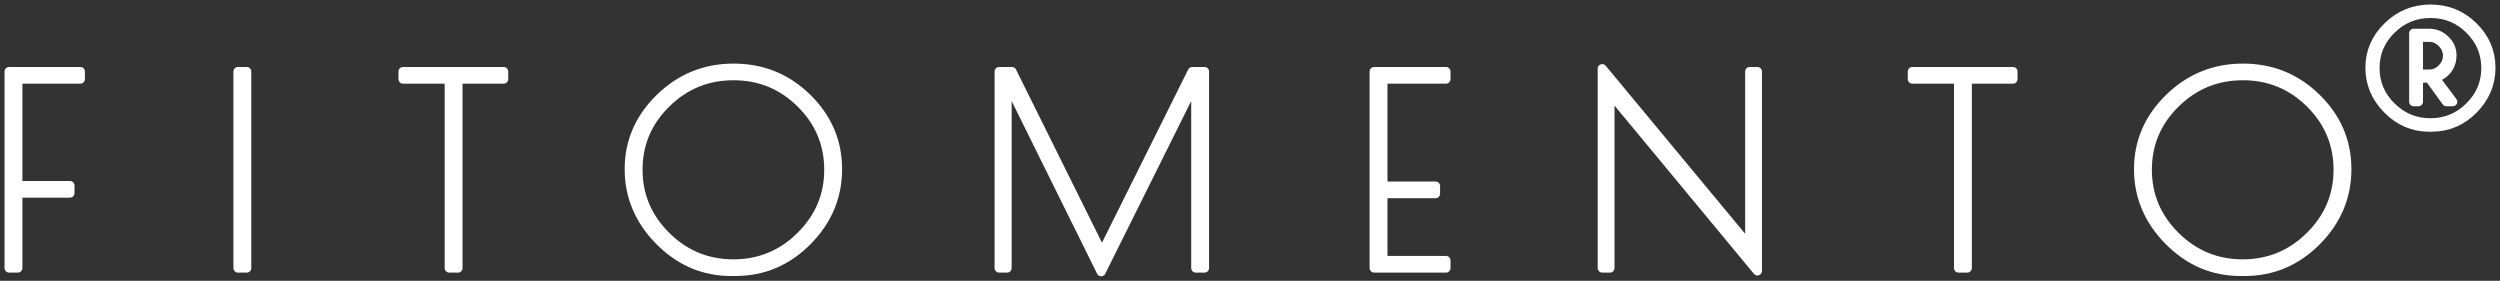
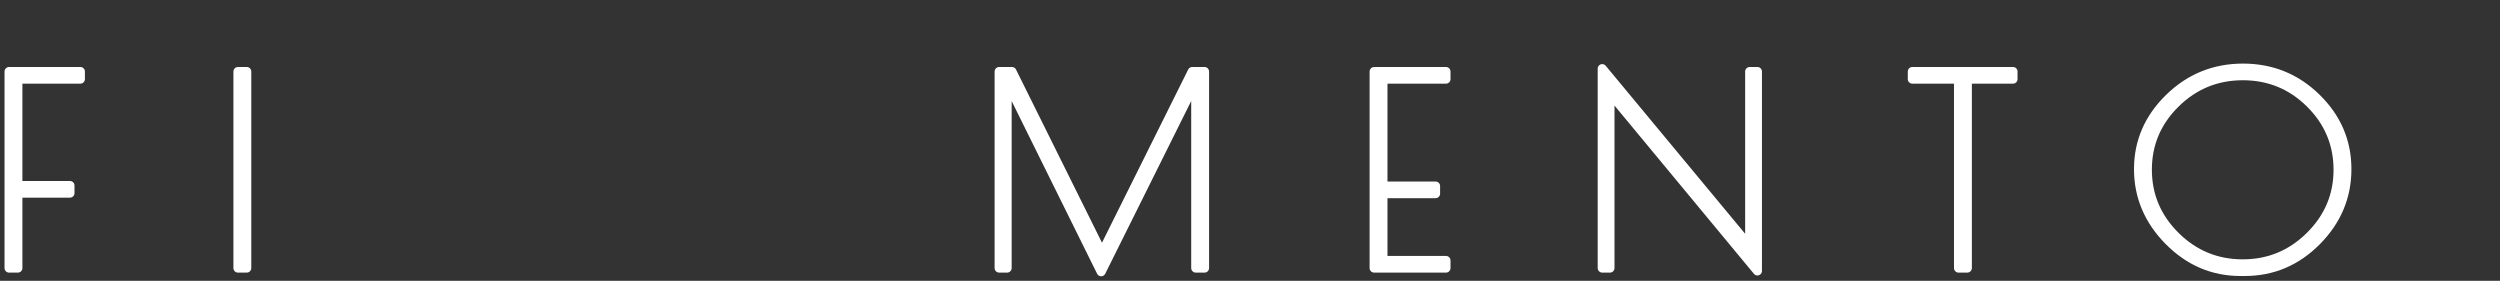
<svg xmlns="http://www.w3.org/2000/svg" width="276" height="31" viewBox="0 0 276 31" fill="none">
  <rect x="0" y="0" width="276" height="31" fill="#333333" stroke="none" />
  <path d="M1 7.896H8.874V8.735H1.973V20.481H7.724V21.32H1.973V29.595H1V7.896Z" fill="white" stroke="white" stroke-miterlimit="10" stroke-linecap="round" stroke-linejoin="round" />
  <path d="M26.269 7.896H27.242V29.595H26.269V7.896Z" fill="white" stroke="white" stroke-miterlimit="10" stroke-linecap="round" stroke-linejoin="round" />
-   <path d="M55.608 7.896V8.735H50.565V29.595H49.592V8.735H44.49V7.896H55.608Z" fill="white" stroke="white" stroke-miterlimit="10" stroke-linecap="round" stroke-linejoin="round" />
-   <path d="M80.73 29.971C77.682 29.971 75.043 28.843 72.812 26.586C70.581 24.329 69.464 21.691 69.464 18.673C69.464 15.654 70.595 13.041 72.856 10.832C75.117 8.624 77.83 7.52 80.995 7.52C84.161 7.52 86.864 8.619 89.105 10.818C91.346 13.017 92.467 15.635 92.467 18.673C92.467 21.711 91.356 24.353 89.135 26.6C86.913 28.847 84.259 29.971 81.172 29.971H80.73ZM91.494 18.745C91.494 15.891 90.467 13.446 88.413 11.411C86.358 9.376 83.881 8.359 80.981 8.359C78.081 8.359 75.598 9.376 73.534 11.411C71.47 13.446 70.438 15.886 70.438 18.731C70.438 21.576 71.47 24.021 73.534 26.065C75.598 28.11 78.076 29.132 80.966 29.132C83.856 29.132 86.333 28.11 88.397 26.065C90.462 24.021 91.494 21.581 91.494 18.745Z" fill="white" stroke="white" stroke-miterlimit="10" stroke-linecap="round" stroke-linejoin="round" />
  <path d="M132.982 7.896V29.595H132.009V9.024L121.569 30L111.188 9.024V29.595H110.304V7.896H111.719L121.658 27.917L131.625 7.896H132.982Z" fill="white" stroke="white" stroke-miterlimit="10" stroke-linecap="round" stroke-linejoin="round" />
  <path d="M151.704 7.896H159.637V8.735H152.678V20.539H158.487V21.378H152.678V28.756H159.637V29.595H151.704V7.896Z" fill="white" stroke="white" stroke-miterlimit="10" stroke-linecap="round" stroke-linejoin="round" />
  <path d="M193.164 7.896H194.02V29.913L177.741 10.269V29.595H176.885V7.578L193.164 27.194V7.896Z" fill="white" stroke="white" stroke-miterlimit="10" stroke-linecap="round" stroke-linejoin="round" />
  <path d="M222.237 7.896V8.735H217.194V29.595H216.221V8.735H211.119V7.896H222.237Z" fill="white" stroke="white" stroke-miterlimit="10" stroke-linecap="round" stroke-linejoin="round" />
  <path d="M247.359 29.971C244.312 29.971 241.673 28.843 239.441 26.586C237.21 24.329 236.094 21.691 236.094 18.673C236.094 15.654 237.224 13.041 239.485 10.832C241.746 8.624 244.459 7.52 247.625 7.52C250.79 7.52 253.493 8.619 255.735 10.818C257.976 13.017 259.097 15.635 259.097 18.673C259.097 21.711 257.986 24.353 255.764 26.6C253.542 28.847 250.888 29.971 247.802 29.971H247.359ZM258.123 18.745C258.123 15.891 257.096 13.446 255.042 11.411C252.987 9.376 250.51 8.359 247.61 8.359C244.71 8.359 242.228 9.376 240.163 11.411C238.099 13.446 237.067 15.886 237.067 18.731C237.067 21.576 238.099 24.021 240.163 26.065C242.228 28.11 244.705 29.132 247.595 29.132C250.485 29.132 252.962 28.11 255.027 26.065C257.091 24.021 258.123 21.581 258.123 18.745Z" fill="white" stroke="white" stroke-miterlimit="10" stroke-linecap="round" stroke-linejoin="round" />
-   <path d="M268.439 14.04H268.182C266.412 14.04 264.879 13.384 263.583 12.074C262.287 10.763 261.639 9.232 261.639 7.478C261.639 5.725 262.295 4.207 263.609 2.924C264.921 1.641 266.498 1 268.336 1C270.175 1 271.745 1.638 273.046 2.916C274.349 4.193 275 5.713 275 7.478C275 9.243 274.355 10.777 273.064 12.083C271.774 13.388 270.232 14.04 268.439 14.04ZM274.434 7.52C274.434 5.862 273.837 4.442 272.644 3.26C271.451 2.078 270.012 1.487 268.328 1.487C266.643 1.487 265.202 2.078 264.003 3.26C262.803 4.442 262.204 5.859 262.204 7.511C262.204 9.164 262.803 10.584 264.003 11.771C265.202 12.959 266.641 13.553 268.319 13.553C269.998 13.553 271.437 12.959 272.635 11.771C273.835 10.584 274.434 9.167 274.434 7.52ZM267 8.629V11.234H266.469V3.671H268.165C268.861 3.671 269.458 3.915 269.955 4.403C270.452 4.89 270.7 5.45 270.7 6.083C270.7 6.716 270.523 7.257 270.169 7.705C269.815 8.153 269.358 8.444 268.799 8.578L270.785 11.234H270.083L268.199 8.629H267ZM267 4.125V8.175H268.199C268.725 8.175 269.189 7.971 269.595 7.562C270.001 7.153 270.204 6.683 270.204 6.151C270.204 5.619 270.001 5.148 269.595 4.739C269.189 4.33 268.725 4.125 268.199 4.125H267Z" fill="white" stroke="white" stroke-miterlimit="10" stroke-linecap="round" stroke-linejoin="round" />
</svg>